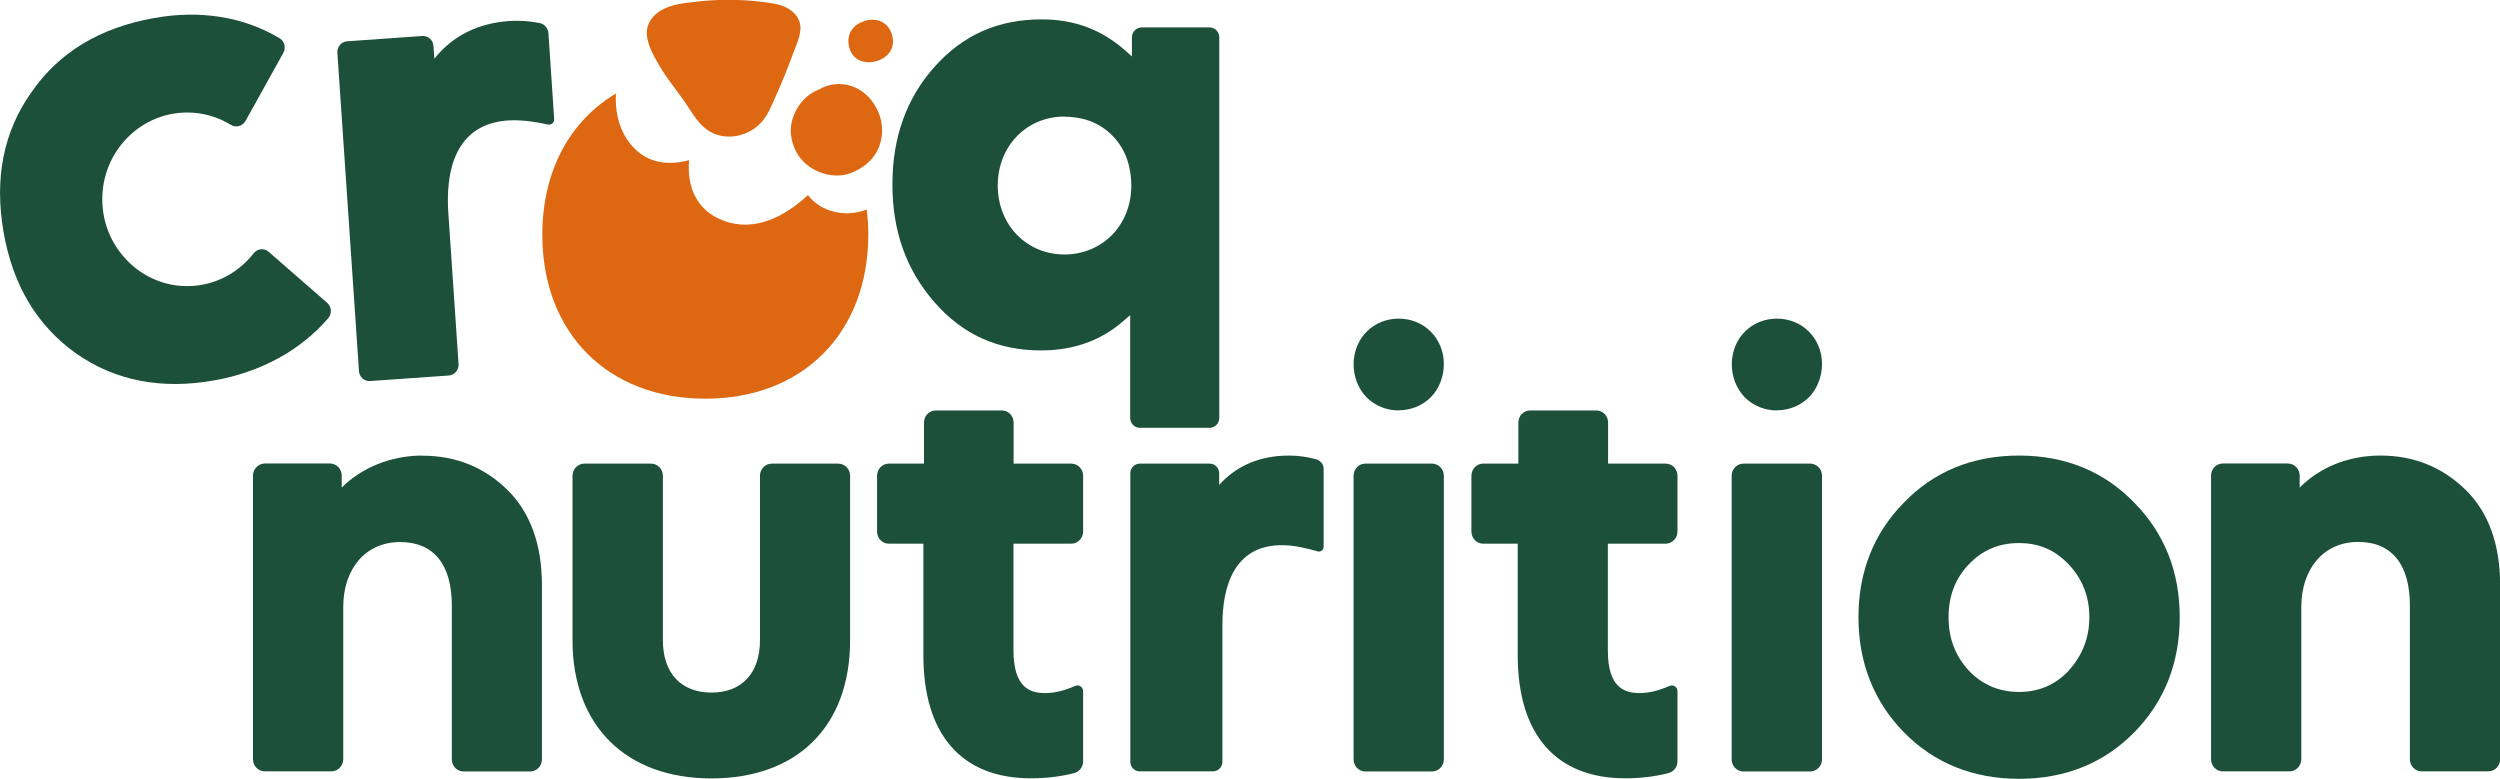
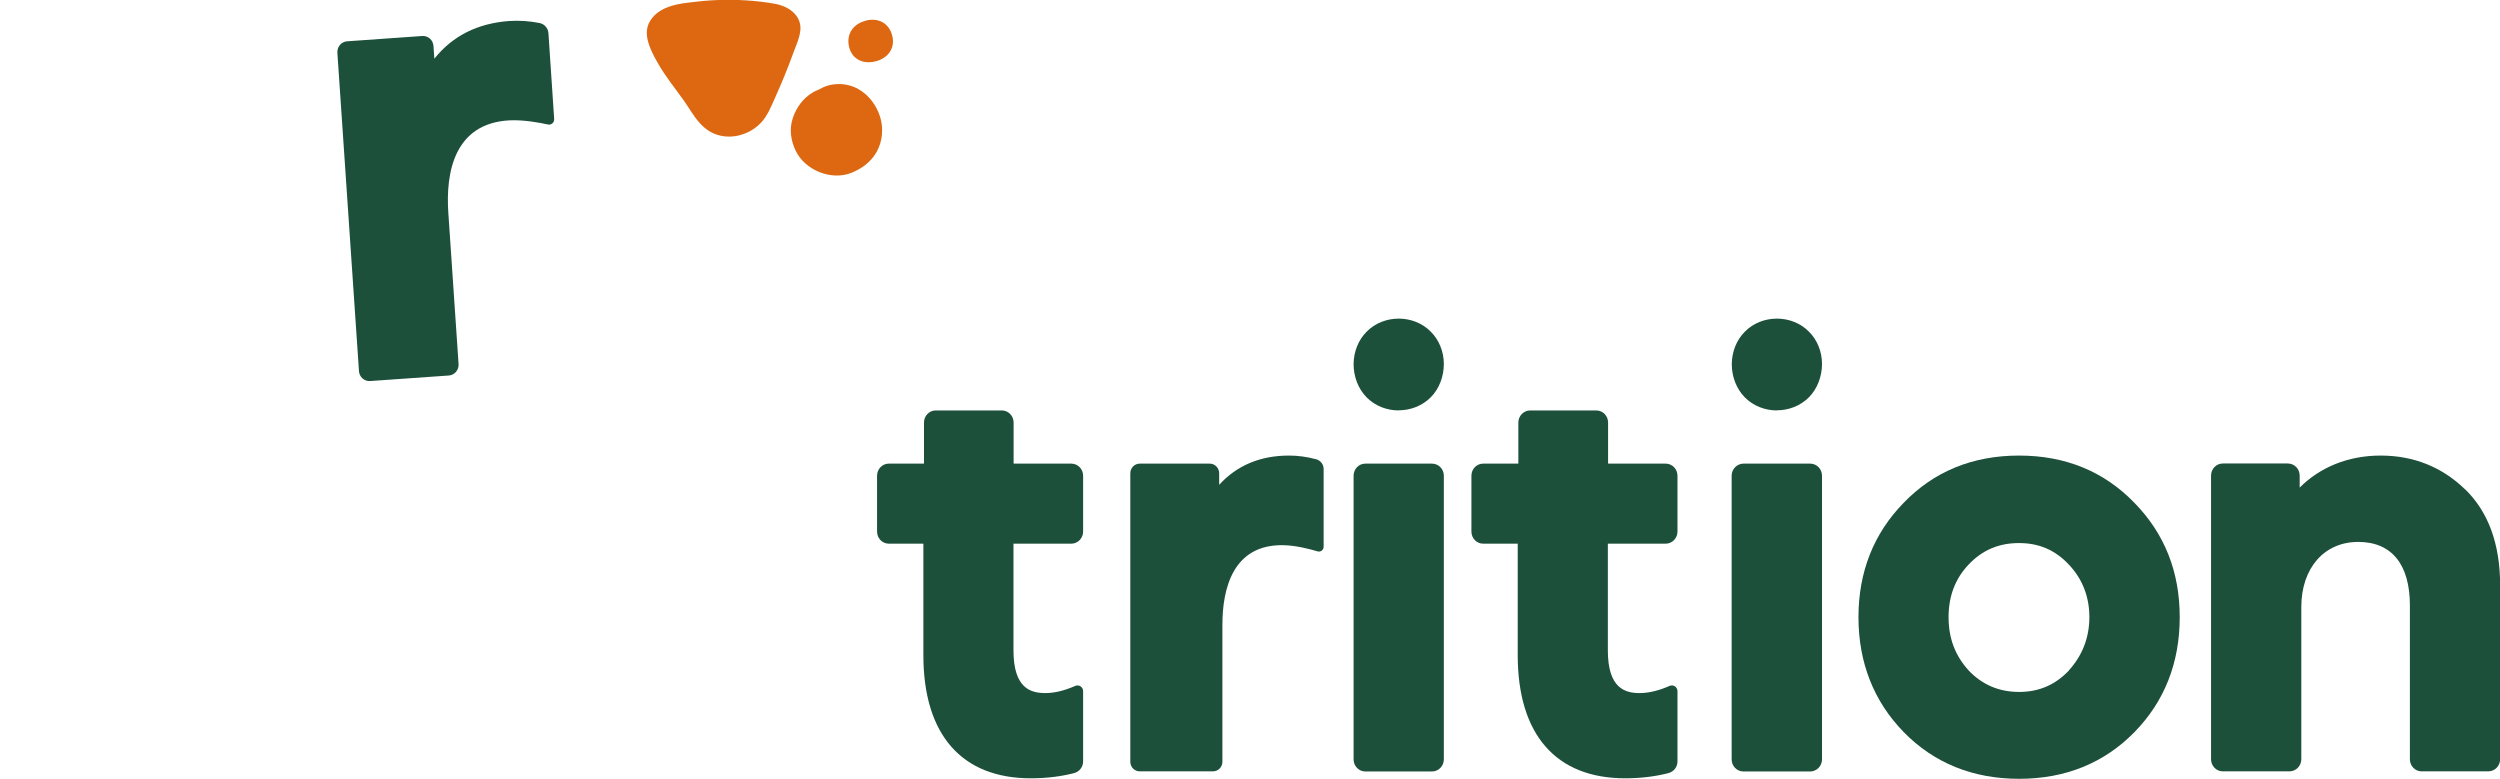
<svg xmlns="http://www.w3.org/2000/svg" width="138" height="43" viewBox="0 0 138 43" fill="none">
  <g clip-path="url(#clip0_663_6196)">
-     <path d="M45.782 11.612C45.265 11.431 44.879 11.131 44.597 10.77C43.301 11.973 41.641 12.822 39.939 12.182C38.41 11.612 37.914 10.255 38.038 8.842C36.763 9.183 35.468 8.995 34.6 7.673C34.118 6.935 33.952 6.058 34 5.161C31.465 6.671 29.936 9.426 29.936 12.962C29.936 18.376 33.546 22.008 38.933 22.008C44.321 22.008 47.931 18.376 47.931 12.934C47.931 12.461 47.897 12.008 47.842 11.563C47.208 11.813 46.498 11.855 45.789 11.612" fill="#DD6811" />
    <path d="M42.757 0.206C41.738 0.025 40.642 -0.038 39.574 0.004C39.03 0.025 38.486 0.08 37.948 0.15C37.232 0.241 36.508 0.408 36.047 0.936C35.482 1.584 35.633 2.335 36.364 3.574C36.832 4.36 37.252 4.847 37.776 5.592C38.307 6.351 38.775 7.394 40.001 7.527C40.78 7.61 41.545 7.283 42.027 6.754C42.378 6.364 42.564 5.884 42.764 5.439C43.136 4.611 43.481 3.783 43.784 2.941C43.942 2.516 44.156 2.057 44.184 1.625C44.225 0.881 43.605 0.359 42.757 0.206Z" fill="#DD6811" />
    <path d="M48.572 6.42C48.372 5.801 47.959 5.244 47.38 4.917C46.739 4.555 45.892 4.541 45.251 4.917C45.21 4.945 44.962 5.042 44.886 5.091C44.335 5.411 43.963 5.926 43.763 6.518C43.556 7.123 43.653 7.77 43.928 8.334C44.438 9.385 45.864 9.983 46.987 9.545C47.573 9.315 48.083 8.932 48.393 8.383C48.724 7.784 48.779 7.06 48.572 6.413" fill="#DD6811" />
    <path d="M47.787 1.145C47.07 1.326 46.705 1.904 46.87 2.593C47.029 3.247 47.614 3.567 48.331 3.386C49.048 3.205 49.42 2.634 49.254 1.98C49.089 1.291 48.496 0.957 47.78 1.138" fill="#DD6811" />
    <path d="M29.777 1.27C29.219 1.159 28.668 1.124 28.117 1.159C26.367 1.284 24.982 1.98 23.976 3.24L23.928 2.537C23.907 2.21 23.632 1.966 23.308 1.987L19.16 2.28C18.843 2.3 18.602 2.586 18.623 2.913L19.815 20.484C19.835 20.811 20.111 21.055 20.428 21.034L24.775 20.728C25.092 20.707 25.333 20.422 25.313 20.102L24.748 11.751C24.596 9.538 25.065 6.796 28.137 6.643C28.916 6.608 29.77 6.768 30.246 6.872C30.432 6.914 30.604 6.761 30.59 6.566L30.273 1.827C30.253 1.549 30.046 1.319 29.777 1.27Z" fill="#1C503B" />
-     <path d="M13.993 13.992C13.084 15.154 11.664 15.87 10.08 15.787C7.73 15.662 5.808 13.72 5.656 11.319C5.477 8.529 7.641 6.211 10.335 6.211C11.216 6.211 12.043 6.462 12.746 6.893C13.028 7.067 13.387 6.963 13.552 6.678L15.639 2.92C15.798 2.641 15.708 2.273 15.433 2.112C13.407 0.895 10.982 0.547 8.488 0.999C5.498 1.535 3.238 2.899 1.716 5.119C0.179 7.297 -0.31 9.865 0.193 12.788C0.696 15.71 2.019 17.951 4.189 19.503C6.359 21.027 8.936 21.521 11.857 20.992C14.454 20.526 16.618 19.308 18.12 17.562C18.333 17.311 18.306 16.928 18.058 16.713L14.833 13.901C14.585 13.678 14.207 13.72 14 13.985" fill="#1C503B" />
-     <path d="M58.762 6.434C56.661 6.434 55.076 8.069 55.076 10.241C55.076 12.412 56.661 14.047 58.762 14.047C59.94 14.047 61.001 13.525 61.69 12.614C62.413 11.646 62.634 10.345 62.289 9.037C61.966 7.798 60.96 6.824 59.733 6.552C59.41 6.483 59.079 6.441 58.762 6.441M62.923 23.616C62.627 23.616 62.386 23.372 62.386 23.066V17.395L62 17.729C60.774 18.8 59.251 19.343 57.474 19.343C55.076 19.343 53.147 18.473 51.59 16.692C50.026 14.903 49.261 12.767 49.261 10.171C49.261 7.575 50.04 5.418 51.59 3.685C53.161 1.925 55.097 1.069 57.508 1.069C59.292 1.069 60.788 1.625 62.097 2.774L62.482 3.115V2.064C62.482 1.765 62.724 1.514 63.02 1.514H66.768C67.064 1.514 67.305 1.758 67.305 2.064V23.066C67.305 23.366 67.064 23.616 66.768 23.616H62.923Z" fill="#1C503B" />
-     <path d="M23.328 25.147C21.585 25.147 19.959 25.815 18.864 26.915V26.253C18.864 25.885 18.575 25.585 18.209 25.585H14.62C14.262 25.585 13.965 25.885 13.965 26.253V41.911C13.965 42.28 14.255 42.579 14.62 42.579H18.292C18.65 42.579 18.947 42.28 18.947 41.911V33.512C18.947 31.361 20.207 29.921 22.088 29.921C23.969 29.921 24.941 31.194 24.941 33.428V41.918C24.941 42.287 25.23 42.586 25.588 42.586H29.267C29.625 42.586 29.915 42.287 29.915 41.918V32.308C29.915 30.046 29.267 28.265 27.986 27.019C26.711 25.78 25.147 25.154 23.322 25.154" fill="#1C503B" />
-     <path d="M46.278 25.592H42.599C42.241 25.592 41.951 25.892 41.951 26.26V35.342C41.951 37.151 40.952 38.23 39.271 38.23C37.59 38.23 36.591 37.151 36.591 35.342V26.26C36.591 25.892 36.302 25.592 35.937 25.592H32.257C31.899 25.592 31.603 25.892 31.603 26.26V35.342C31.603 40.046 34.538 42.969 39.264 42.969C43.99 42.969 46.925 40.116 46.925 35.342V26.26C46.925 25.892 46.636 25.592 46.271 25.592" fill="#1C503B" />
    <path d="M79.045 25.592H75.366C75.008 25.592 74.718 25.892 74.718 26.26V41.918C74.718 42.287 75.008 42.586 75.366 42.586H79.045C79.403 42.586 79.7 42.287 79.7 41.918V26.26C79.7 25.892 79.41 25.592 79.045 25.592Z" fill="#1C503B" />
    <path d="M77.206 22.649C77.86 22.649 78.508 22.405 78.983 21.925C79.445 21.459 79.7 20.784 79.7 20.088C79.7 19.406 79.431 18.759 78.983 18.313C78.039 17.346 76.379 17.346 75.435 18.313C74.987 18.759 74.725 19.406 74.718 20.095C74.718 20.791 74.973 21.459 75.435 21.932C75.91 22.412 76.558 22.656 77.212 22.656" fill="#1C503B" />
    <path d="M98.081 22.649C98.736 22.649 99.383 22.405 99.859 21.925C100.314 21.459 100.575 20.784 100.575 20.088C100.575 19.406 100.307 18.759 99.859 18.313C98.915 17.346 97.254 17.346 96.311 18.313C95.863 18.759 95.601 19.406 95.594 20.095C95.594 20.791 95.849 21.459 96.311 21.932C96.786 22.412 97.434 22.656 98.088 22.656" fill="#1C503B" />
    <path d="M99.921 25.592H96.242C95.883 25.592 95.587 25.892 95.587 26.26V41.918C95.587 42.287 95.877 42.586 96.242 42.586H99.921C100.279 42.586 100.575 42.287 100.575 41.918V26.26C100.575 25.892 100.286 25.592 99.921 25.592Z" fill="#1C503B" />
    <path d="M114.203 37.012C113.452 37.806 112.55 38.195 111.454 38.195C110.359 38.195 109.429 37.806 108.678 37.019C107.927 36.198 107.561 35.238 107.561 34.069C107.561 32.899 107.934 31.932 108.671 31.16C109.422 30.366 110.331 29.977 111.447 29.977C112.563 29.977 113.445 30.366 114.196 31.16C114.954 31.96 115.333 32.941 115.333 34.069C115.333 35.196 114.947 36.184 114.196 37.012M111.454 25.147C108.891 25.147 106.749 26.024 105.081 27.757C103.428 29.448 102.587 31.57 102.587 34.069C102.587 36.567 103.428 38.71 105.081 40.408C106.755 42.12 108.898 42.99 111.454 42.99C114.01 42.99 116.153 42.12 117.827 40.408C119.481 38.717 120.321 36.581 120.321 34.069C120.321 31.556 119.481 29.455 117.827 27.764C116.16 26.031 114.017 25.147 111.454 25.147Z" fill="#1C503B" />
    <path d="M136.071 27.012C134.796 25.773 133.225 25.147 131.407 25.147C129.588 25.147 128.038 25.815 126.942 26.915V26.253C126.942 25.885 126.653 25.585 126.288 25.585H122.698C122.34 25.585 122.05 25.885 122.05 26.253V41.911C122.05 42.28 122.34 42.579 122.698 42.579H126.377C126.735 42.579 127.032 42.28 127.032 41.911V33.512C127.032 31.361 128.292 29.914 130.173 29.914C132.054 29.914 133.026 31.194 133.026 33.421V41.911C133.026 42.28 133.315 42.579 133.673 42.579H137.352C137.711 42.579 138.007 42.28 138.007 41.911V32.301C138.007 30.039 137.359 28.258 136.078 27.012" fill="#1C503B" />
    <path d="M72.645 25.349C72.149 25.217 71.653 25.147 71.156 25.147C69.572 25.147 68.277 25.69 67.298 26.762V26.128C67.298 25.829 67.064 25.592 66.775 25.592H62.916C62.627 25.592 62.393 25.829 62.393 26.128V42.05C62.393 42.343 62.627 42.579 62.916 42.579H66.954C67.243 42.579 67.477 42.343 67.477 42.05V34.486C67.477 32.482 68.063 30.039 70.846 30.095C71.556 30.109 72.307 30.311 72.734 30.436C72.9 30.485 73.065 30.359 73.065 30.178V25.885C73.065 25.634 72.893 25.418 72.651 25.349" fill="#1C503B" />
    <path d="M91.956 25.592H88.766V23.324C88.766 22.955 88.477 22.656 88.112 22.656H84.467C84.109 22.656 83.813 22.955 83.813 23.324V25.592H81.87C81.512 25.592 81.222 25.892 81.222 26.26V29.343C81.222 29.712 81.512 30.011 81.87 30.011H83.778V36.163C83.778 40.547 85.887 42.962 89.71 42.962C90.565 42.962 91.357 42.865 92.094 42.677C92.39 42.6 92.597 42.336 92.597 42.03V38.154C92.597 37.924 92.37 37.771 92.163 37.861C91.578 38.119 91.019 38.258 90.51 38.258C89.69 38.258 88.753 37.986 88.753 35.899V30.011H91.943C92.301 30.011 92.597 29.712 92.597 29.343V26.26C92.597 25.892 92.308 25.592 91.943 25.592" fill="#1C503B" />
    <path d="M59.141 25.592H55.951V23.324C55.951 22.955 55.662 22.656 55.297 22.656H51.652C51.294 22.656 51.004 22.955 51.004 23.324V25.592H49.061C48.703 25.592 48.414 25.892 48.414 26.26V29.343C48.414 29.712 48.703 30.011 49.061 30.011H50.97V36.163C50.97 40.547 53.078 42.962 56.902 42.962C57.756 42.962 58.548 42.865 59.286 42.677C59.582 42.6 59.788 42.336 59.788 42.03V38.154C59.788 37.924 59.561 37.771 59.355 37.861C58.769 38.119 58.211 38.258 57.701 38.258C56.881 38.258 55.944 37.986 55.944 35.899V30.011H59.134C59.492 30.011 59.788 29.712 59.788 29.343V26.26C59.788 25.892 59.499 25.592 59.134 25.592" fill="#1C503B" />
  </g>
  <defs>
    <clipPath id="clip0_663_6196">
      <rect width="138" height="43" fill="white" transform="translate(0 -0.01)" />
    </clipPath>
  </defs>
</svg>